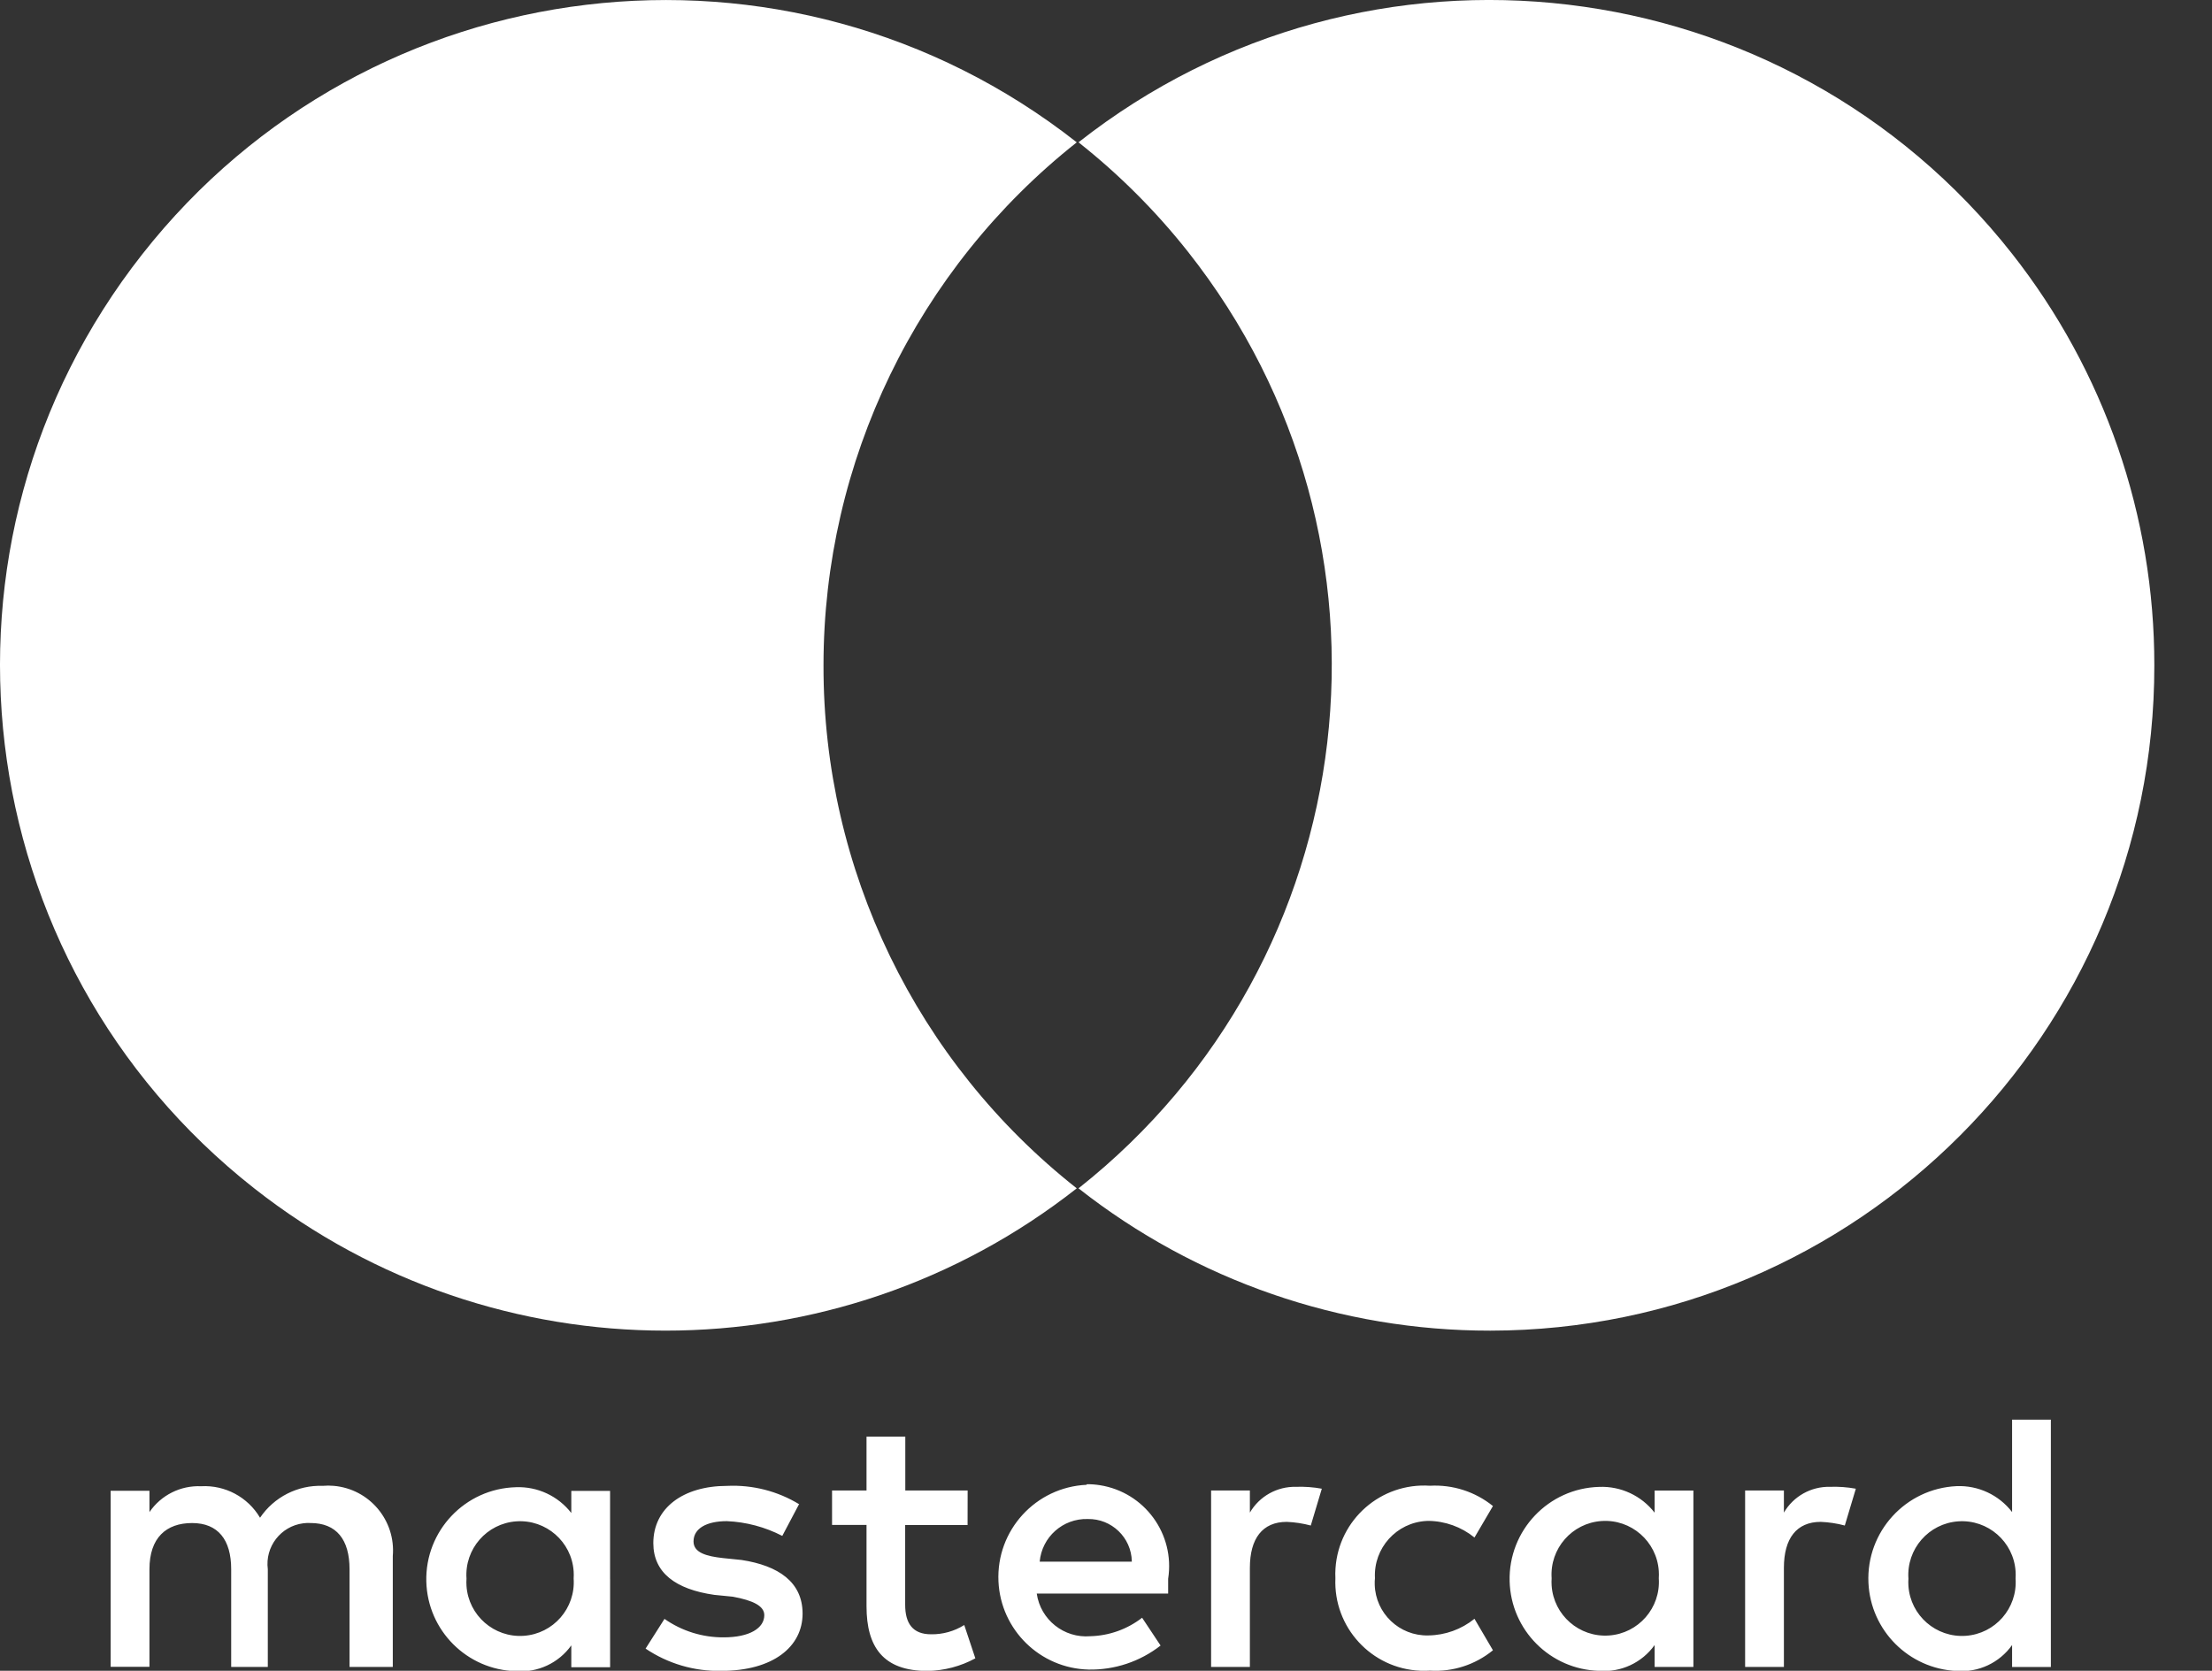
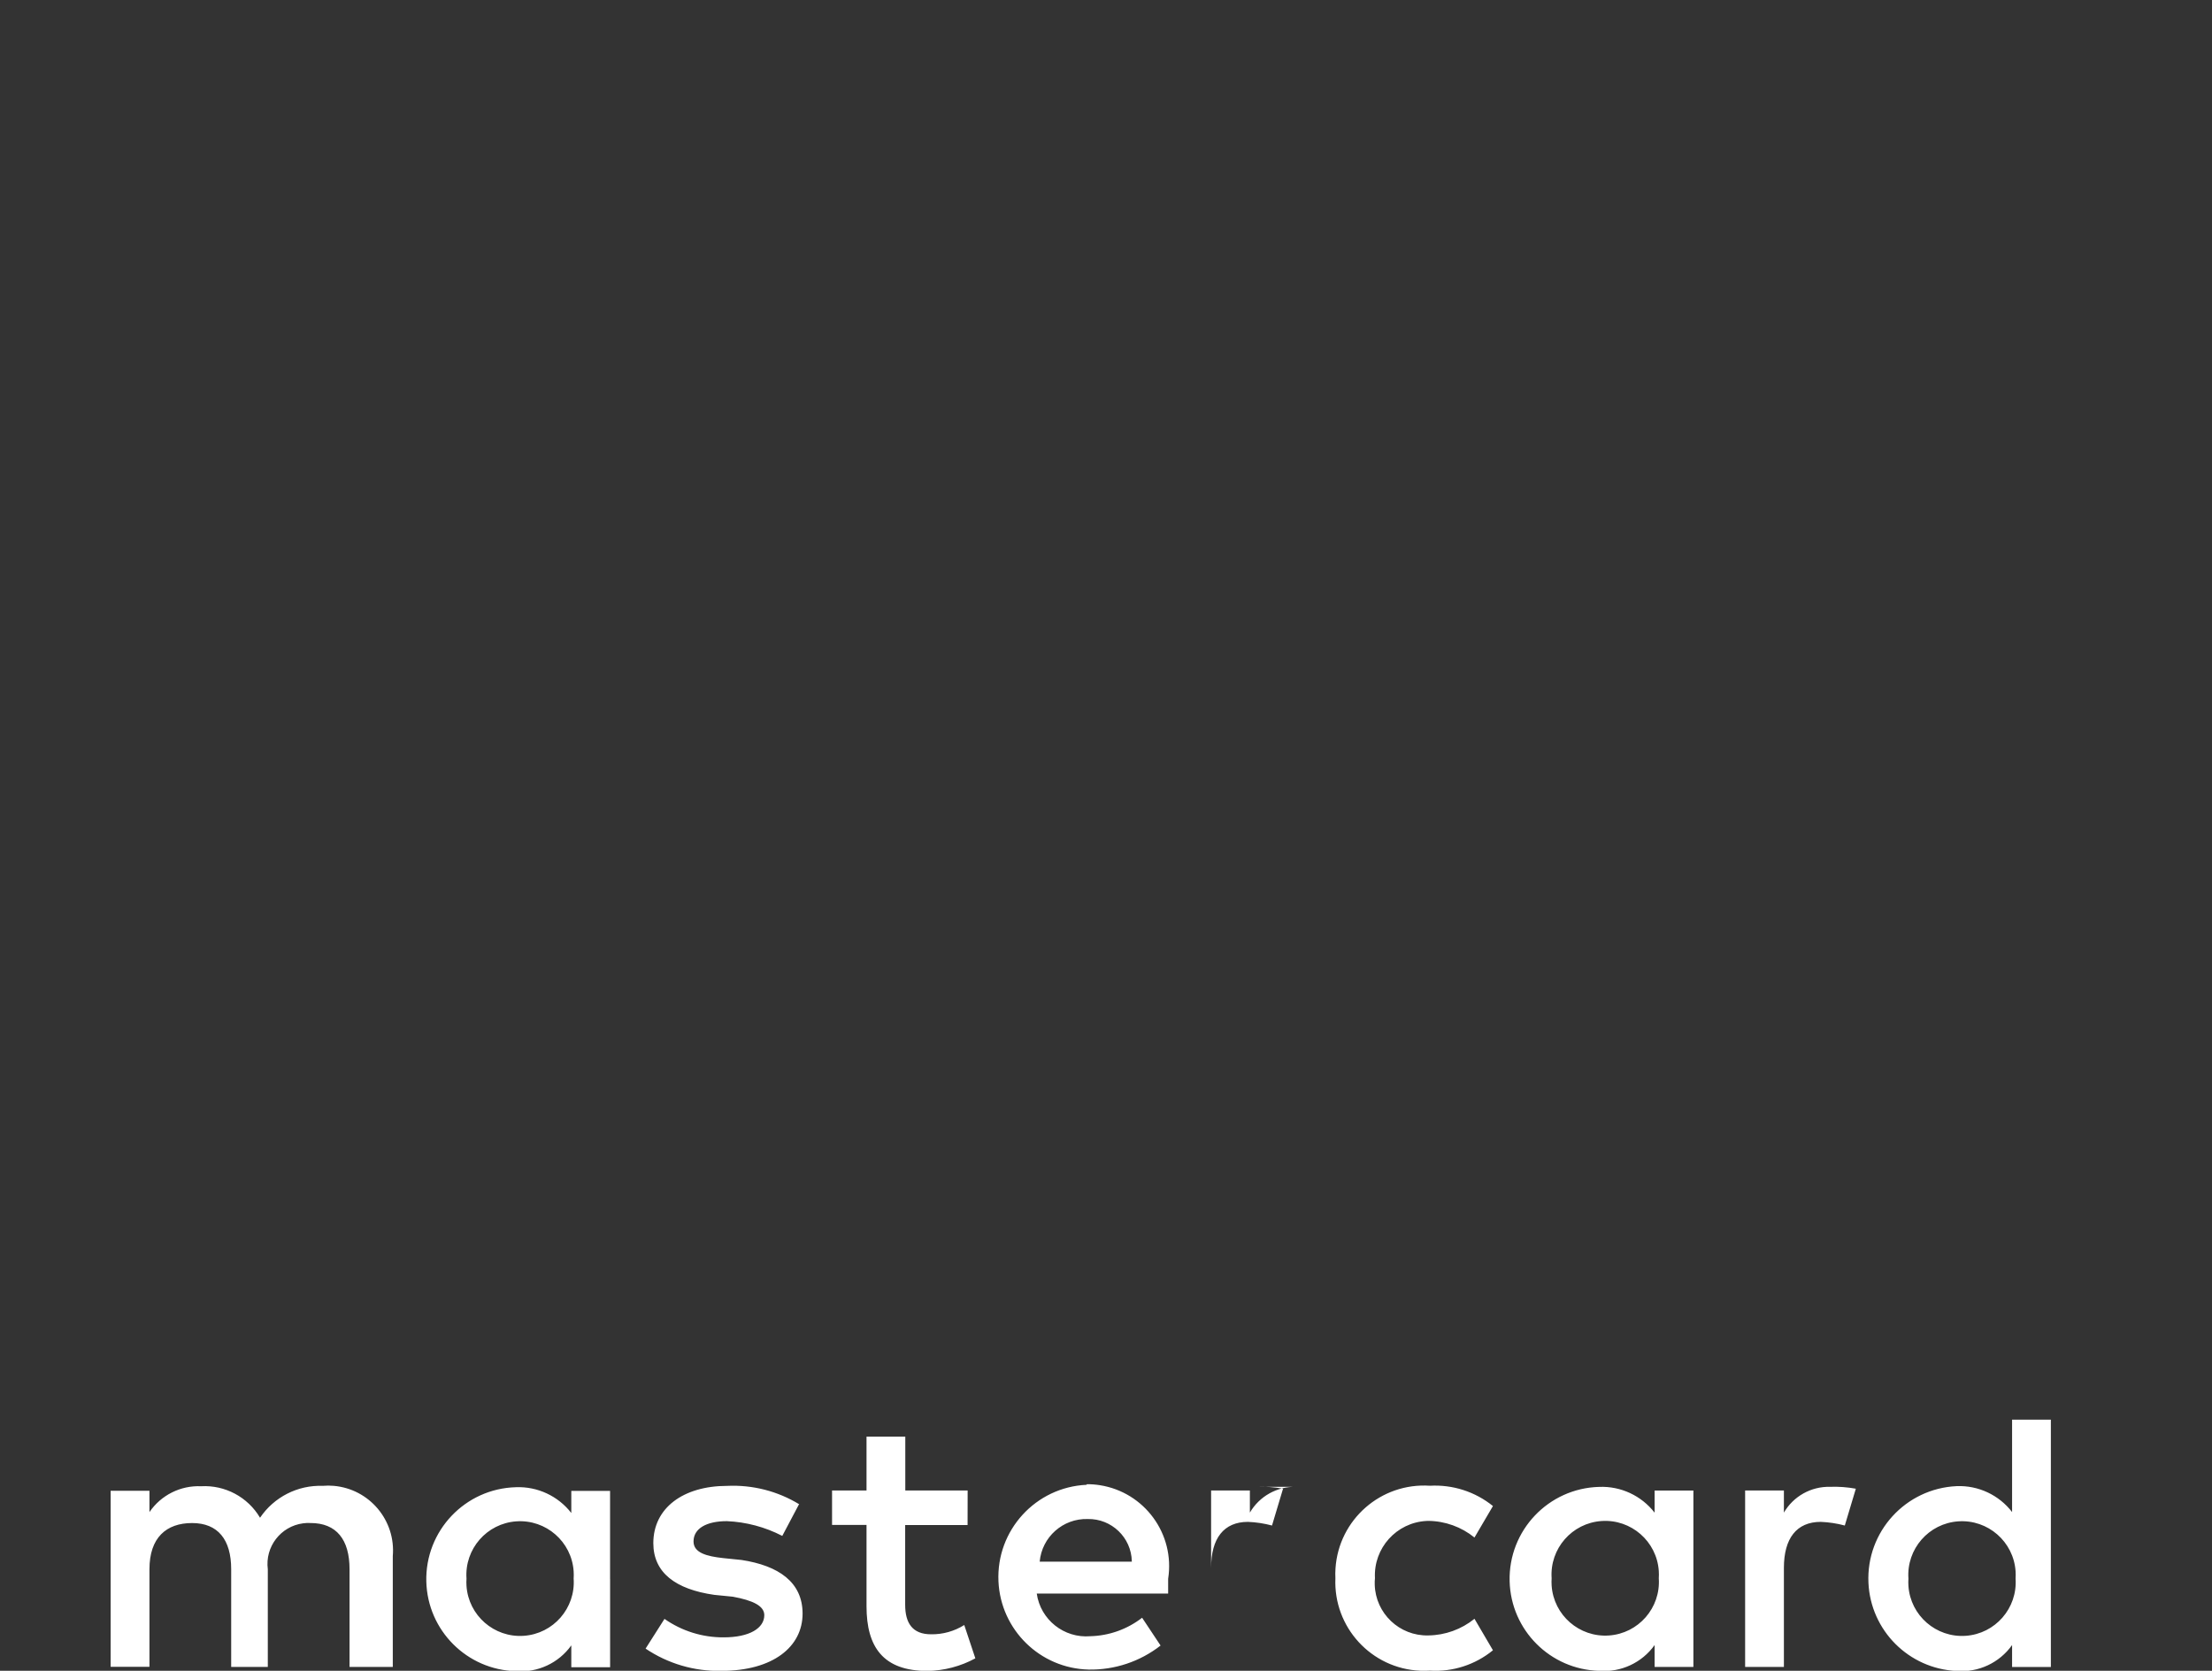
<svg xmlns="http://www.w3.org/2000/svg" id="Calque_2" viewBox="0 0 677.7 512">
  <rect x="0" y="0" width="677.7" height="512" fill="#333333" stroke="none" />
  <defs>
    <style>.cls-1{fill:#fff;}</style>
  </defs>
  <g id="Groupe_820">
-     <path id="Tracé_435" class="cls-1" d="m120.34,510.82v-33.97c.94-10.94-7.16-20.58-18.11-21.52-1.11-.1-2.23-.1-3.35,0-7.66-.27-14.92,3.42-19.21,9.77-3.75-6.34-10.72-10.06-18.07-9.65-6.29-.27-12.26,2.72-15.81,7.92v-6.53h-11.89v53.95h11.89v-29.91c0-9.65,5.14-14.15,13.07-14.15s11.97,5.1,11.97,14.15v29.95h11.22v-29.95c-.89-6.87,3.95-13.17,10.83-14.07.74-.1,1.5-.13,2.24-.09,7.99,0,11.97,5.1,11.97,14.15v29.95h13.25Zm176.14-54.07h-19.12v-16.49h-11.88v16.49h-10.56v10.56h10.56v24.93c0,12.45,5.08,19.81,18.65,19.81,5.14-.08,10.18-1.41,14.69-3.86l-3.4-10.21c-3.05,1.91-6.58,2.9-10.18,2.84-5.66,0-7.92-3.4-7.92-9.06v-24.41h19.12l.02-10.6Zm100.58-1.12c-5.8-.13-11.21,2.89-14.13,7.9v-6.78h-11.88v54.07h11.88v-30.35c0-9.02,3.86-14.1,11.3-14.1,2.49.1,4.95.48,7.36,1.12l3.38-11.28c-2.6-.48-5.25-.67-7.9-.58h0Zm-152.16,5.37c-6.63-4.05-14.33-6.02-22.09-5.66-13.52,0-22.65,6.8-22.65,17.55,0,9.06,6.82,14.15,18.69,15.85l5.66.56c6.22,1.14,9.65,2.84,9.65,5.66,0,3.98-4.52,6.8-12.45,6.8-6.48.04-12.82-1.94-18.13-5.66l-5.79,9.11c6.84,4.61,14.93,6.99,23.17,6.82,15.85,0,24.93-7.36,24.93-17.55,0-9.65-7.36-14.69-18.69-16.43l-5.66-.58c-5.1-.56-9.06-1.64-9.06-5.1,0-3.98,3.98-6.22,10.2-6.22,5.93.25,11.72,1.8,16.99,4.52l5.1-9.65.14-.02Zm315.77-5.37c-5.8-.13-11.21,2.89-14.13,7.9v-6.78h-11.88v54.07h11.88v-30.35c0-9.02,3.86-14.1,11.3-14.1,2.49.1,4.95.48,7.36,1.12l3.38-11.28c-2.6-.48-5.25-.67-7.9-.58h0Zm-151.54,28.02c-.64,15.01,11.01,27.7,26.02,28.34.98.04,1.96.03,2.94-.03,6.99.43,13.89-1.8,19.31-6.24l-5.66-9.65c-4.01,3.25-9,5.04-14.15,5.1-8.84.22-16.18-6.76-16.41-15.6-.02-.65,0-1.3.07-1.95-.48-9.2,6.59-17.05,15.79-17.53.18,0,.36-.02.55-.02,5.16.05,10.15,1.85,14.15,5.1l5.66-9.65c-5.44-4.4-12.32-6.61-19.31-6.22-14.98-1-27.94,10.34-28.93,25.33-.07.99-.08,1.99-.03,2.98v.06Zm109.68.15v-27.03h-11.88v6.78c-4.05-5.22-10.37-8.16-16.97-7.9-15.56.41-27.85,13.35-27.45,28.92.39,14.99,12.45,27.06,27.45,27.45,6.65.52,13.09-2.47,16.97-7.9v6.7h11.88v-27.03.02Zm-43.43-.15c-.62-9.07,6.22-16.92,15.29-17.54,9.06-.62,16.92,6.22,17.54,15.29.05.75.05,1.5,0,2.25.62,9.07-6.22,16.92-15.29,17.54-9.06.62-16.92-6.22-17.54-15.29-.05-.75-.05-1.5,0-2.25m-142.47-28.64c-15.63.71-27.72,13.96-27.01,29.59.68,14.85,12.72,26.65,27.58,27.03,7.99.16,15.79-2.44,22.09-7.36l-5.66-8.52c-4.55,3.53-10.1,5.51-15.85,5.66-8.07.68-15.28-5.05-16.43-13.07h40.26v-4.54c2.13-13.7-7.24-26.53-20.94-28.67-1.32-.21-2.65-.31-3.99-.3l-.06.17Zm.33,10.49c7.31-.15,13.37,5.66,13.52,12.97,0,.03,0,.07,0,.1h-28.23c.68-7.55,7.11-13.28,14.69-13.07h.02Zm295.09,18.25v-48.7h-11.88v28.31c-4.04-5.24-10.36-8.2-16.97-7.94-15.64.71-27.75,13.96-27.04,29.6.66,14.65,12.39,26.38,27.04,27.04,6.66.52,13.1-2.49,16.97-7.94v6.72h11.88v-27.09Zm-43.64,0c-.62-9.07,6.22-16.92,15.29-17.54,9.06-.62,16.92,6.22,17.54,15.29.05.75.05,1.5,0,2.25.62,9.07-6.22,16.92-15.29,17.54-9.06.62-16.92-6.22-17.54-15.29-.05-.75-.05-1.5,0-2.25m-397.78.15v-27.03h-11.88v6.78c-4.05-5.22-10.37-8.16-16.97-7.9-15.56.41-27.85,13.35-27.45,28.92.39,14.99,12.45,27.06,27.45,27.45,6.65.52,13.09-2.47,16.97-7.9v6.7h11.89v-27.03l-.02.02Zm-43.99-.15c-.62-9.07,6.22-16.92,15.29-17.54,9.06-.62,16.92,6.22,17.54,15.29.05.75.05,1.5,0,2.25.62,9.07-6.22,16.92-15.29,17.54-9.06.62-16.92-6.22-17.54-15.29-.05-.75-.05-1.5,0-2.25Z" />
-     <path id="Tracé_436" class="cls-1" d="m252.3,203.89c0-62.47,28.59-121.51,77.59-160.27C241.37-25.97,113.2-10.63,43.61,77.88-25.98,166.4-10.64,294.57,77.88,364.16c73.95,58.14,178.07,58.14,252.01,0-49.1-38.68-77.71-97.77-77.59-160.27" />
-     <path id="Tracé_437" class="cls-1" d="m660.03,203.89c.12,112.48-90.96,203.76-203.44,203.88-45.76.05-90.2-15.31-126.16-43.61,88.52-70,103.52-198.51,33.52-287.03-9.83-12.44-21.08-23.68-33.52-33.52,88.4-69.55,216.44-54.28,285.99,34.11,28.3,35.96,43.66,80.4,43.61,126.16" />
+     <path id="Tracé_435" class="cls-1" d="m120.34,510.82v-33.97c.94-10.94-7.16-20.58-18.11-21.52-1.11-.1-2.23-.1-3.35,0-7.66-.27-14.92,3.42-19.21,9.77-3.75-6.34-10.72-10.06-18.07-9.65-6.29-.27-12.26,2.72-15.81,7.92v-6.53h-11.89v53.95h11.89v-29.91c0-9.65,5.14-14.15,13.07-14.15s11.97,5.1,11.97,14.15v29.95h11.22v-29.95c-.89-6.87,3.95-13.17,10.83-14.07.74-.1,1.5-.13,2.24-.09,7.99,0,11.97,5.1,11.97,14.15v29.95h13.25Zm176.14-54.07h-19.12v-16.49h-11.88v16.49h-10.56v10.56h10.56v24.93c0,12.45,5.08,19.81,18.65,19.81,5.14-.08,10.18-1.41,14.69-3.86l-3.4-10.21c-3.05,1.91-6.58,2.9-10.18,2.84-5.66,0-7.92-3.4-7.92-9.06v-24.41h19.12l.02-10.6Zm100.58-1.12c-5.8-.13-11.21,2.89-14.13,7.9v-6.78h-11.88v54.07v-30.35c0-9.02,3.86-14.1,11.3-14.1,2.49.1,4.95.48,7.36,1.12l3.38-11.28c-2.6-.48-5.25-.67-7.9-.58h0Zm-152.16,5.37c-6.63-4.05-14.33-6.02-22.09-5.66-13.52,0-22.65,6.8-22.65,17.55,0,9.06,6.82,14.15,18.69,15.85l5.66.56c6.22,1.14,9.65,2.84,9.65,5.66,0,3.98-4.52,6.8-12.45,6.8-6.48.04-12.82-1.94-18.13-5.66l-5.79,9.11c6.84,4.61,14.93,6.99,23.17,6.82,15.85,0,24.93-7.36,24.93-17.55,0-9.65-7.36-14.69-18.69-16.43l-5.66-.58c-5.1-.56-9.06-1.64-9.06-5.1,0-3.98,3.98-6.22,10.2-6.22,5.93.25,11.72,1.8,16.99,4.52l5.1-9.65.14-.02Zm315.77-5.37c-5.8-.13-11.21,2.89-14.13,7.9v-6.78h-11.88v54.07h11.88v-30.35c0-9.02,3.86-14.1,11.3-14.1,2.49.1,4.95.48,7.36,1.12l3.38-11.28c-2.6-.48-5.25-.67-7.9-.58h0Zm-151.54,28.02c-.64,15.01,11.01,27.7,26.02,28.34.98.04,1.96.03,2.94-.03,6.99.43,13.89-1.8,19.31-6.24l-5.66-9.65c-4.01,3.25-9,5.04-14.15,5.1-8.84.22-16.18-6.76-16.41-15.6-.02-.65,0-1.3.07-1.95-.48-9.2,6.59-17.05,15.79-17.53.18,0,.36-.02.55-.02,5.16.05,10.15,1.85,14.15,5.1l5.66-9.65c-5.44-4.4-12.32-6.61-19.31-6.22-14.98-1-27.94,10.34-28.93,25.33-.07.99-.08,1.99-.03,2.98v.06Zm109.68.15v-27.03h-11.88v6.78c-4.05-5.22-10.37-8.16-16.97-7.9-15.56.41-27.85,13.35-27.45,28.92.39,14.99,12.45,27.06,27.45,27.45,6.65.52,13.09-2.47,16.97-7.9v6.7h11.88v-27.03.02Zm-43.43-.15c-.62-9.07,6.22-16.92,15.29-17.54,9.06-.62,16.92,6.22,17.54,15.29.05.75.05,1.5,0,2.25.62,9.07-6.22,16.92-15.29,17.54-9.06.62-16.92-6.22-17.54-15.29-.05-.75-.05-1.5,0-2.25m-142.47-28.64c-15.63.71-27.72,13.96-27.01,29.59.68,14.85,12.72,26.65,27.58,27.03,7.99.16,15.79-2.44,22.09-7.36l-5.66-8.52c-4.55,3.53-10.1,5.51-15.85,5.66-8.07.68-15.28-5.05-16.43-13.07h40.26v-4.54c2.13-13.7-7.24-26.53-20.94-28.67-1.32-.21-2.65-.31-3.99-.3l-.06.17Zm.33,10.49c7.31-.15,13.37,5.66,13.52,12.97,0,.03,0,.07,0,.1h-28.23c.68-7.55,7.11-13.28,14.69-13.07h.02Zm295.09,18.25v-48.7h-11.88v28.31c-4.04-5.24-10.36-8.2-16.97-7.94-15.64.71-27.75,13.96-27.04,29.6.66,14.65,12.39,26.38,27.04,27.04,6.66.52,13.1-2.49,16.97-7.94v6.72h11.88v-27.09Zm-43.64,0c-.62-9.07,6.22-16.92,15.29-17.54,9.06-.62,16.92,6.22,17.54,15.29.05.75.05,1.5,0,2.25.62,9.07-6.22,16.92-15.29,17.54-9.06.62-16.92-6.22-17.54-15.29-.05-.75-.05-1.5,0-2.25m-397.78.15v-27.03h-11.88v6.78c-4.05-5.22-10.37-8.16-16.97-7.9-15.56.41-27.85,13.35-27.45,28.92.39,14.99,12.45,27.06,27.45,27.45,6.65.52,13.09-2.47,16.97-7.9v6.7h11.89v-27.03l-.02.02Zm-43.99-.15c-.62-9.07,6.22-16.92,15.29-17.54,9.06-.62,16.92,6.22,17.54,15.29.05.75.05,1.5,0,2.25.62,9.07-6.22,16.92-15.29,17.54-9.06.62-16.92-6.22-17.54-15.29-.05-.75-.05-1.5,0-2.25Z" />
  </g>
</svg>